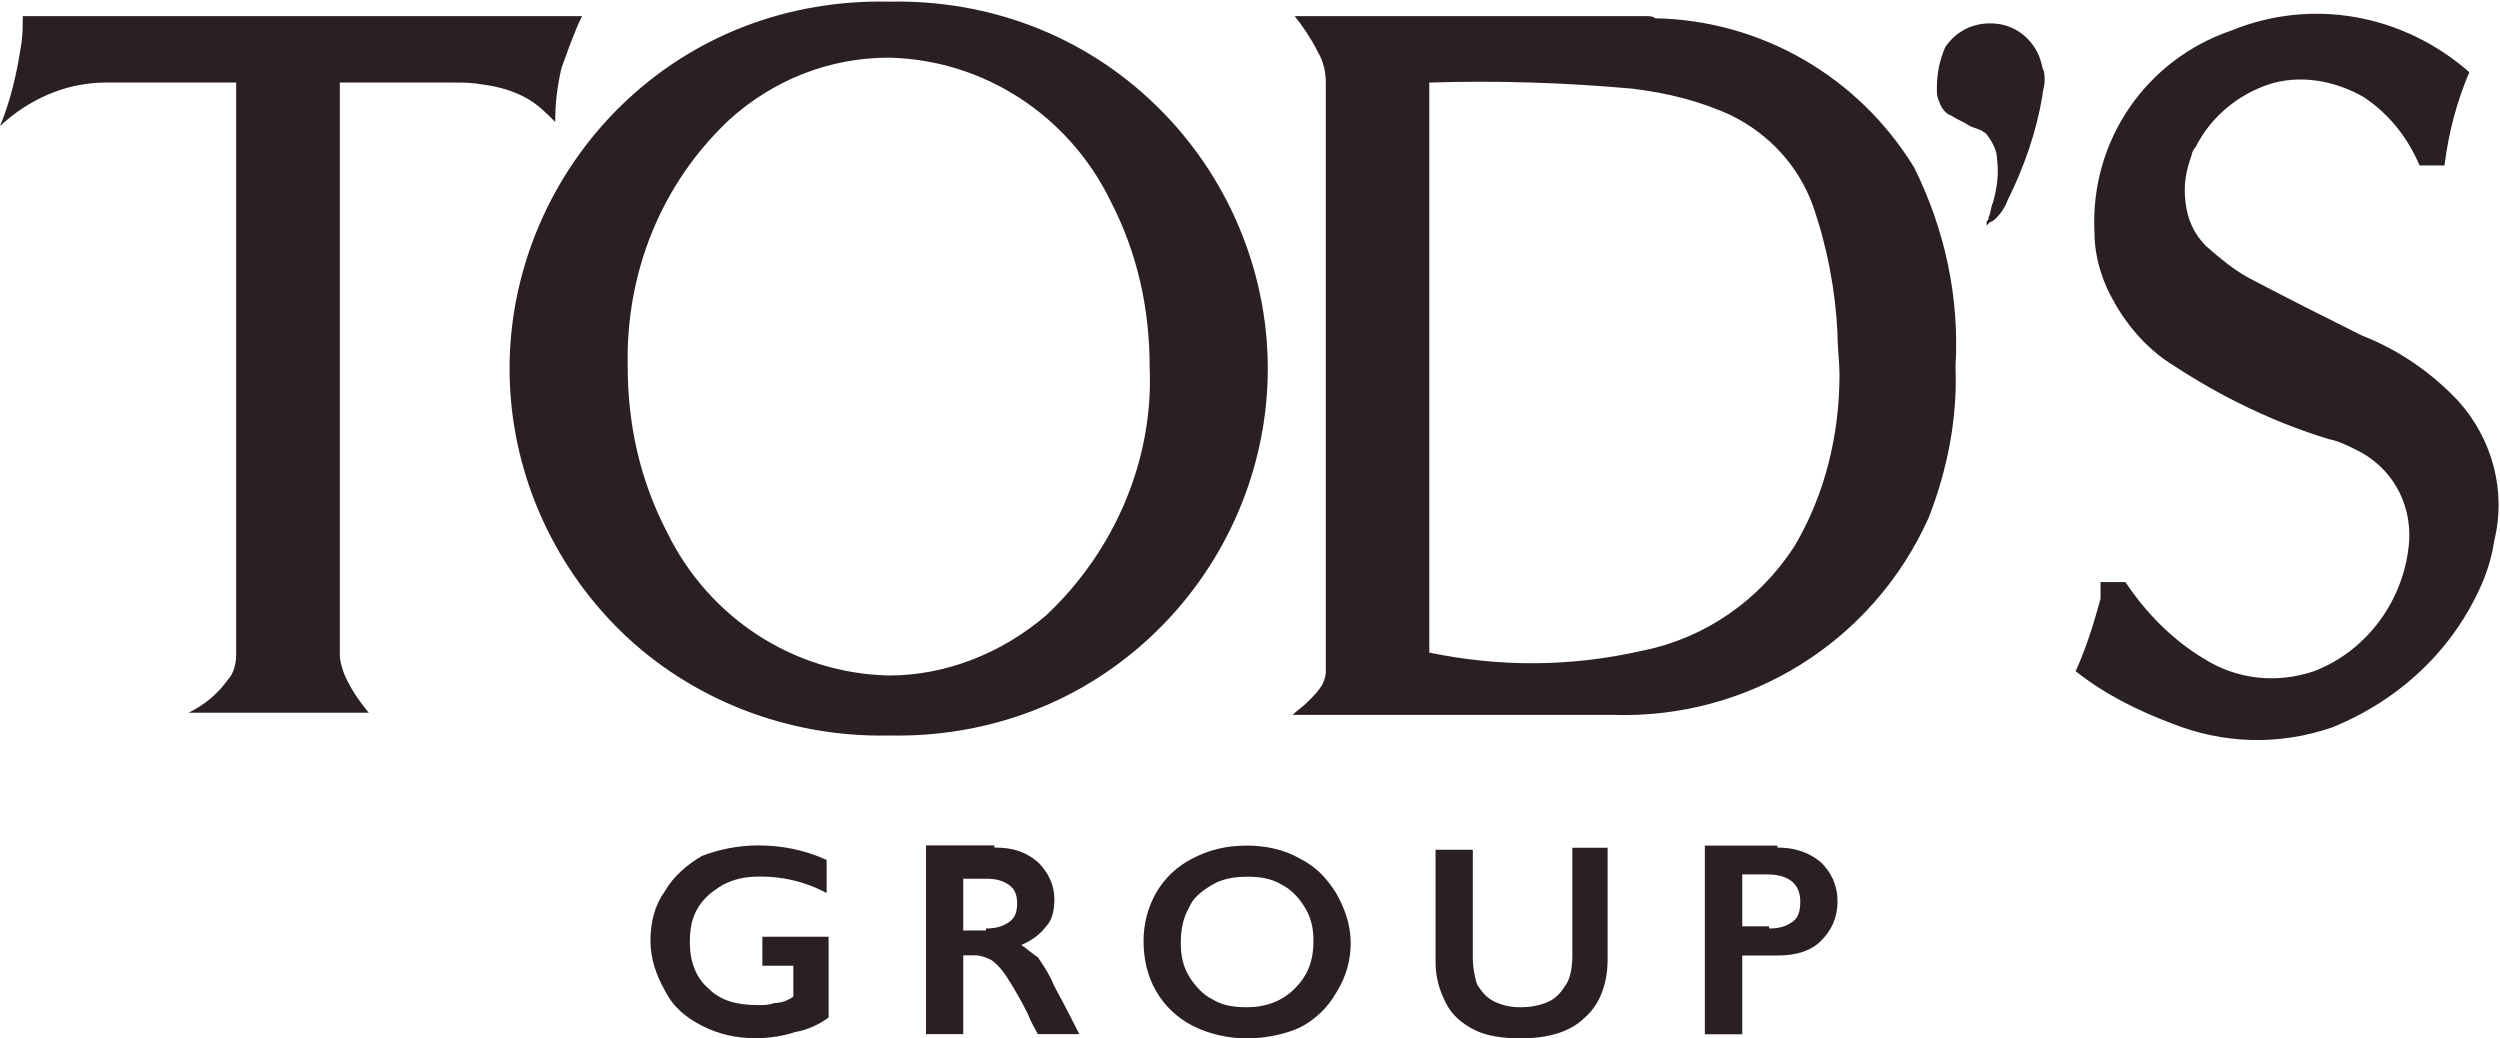
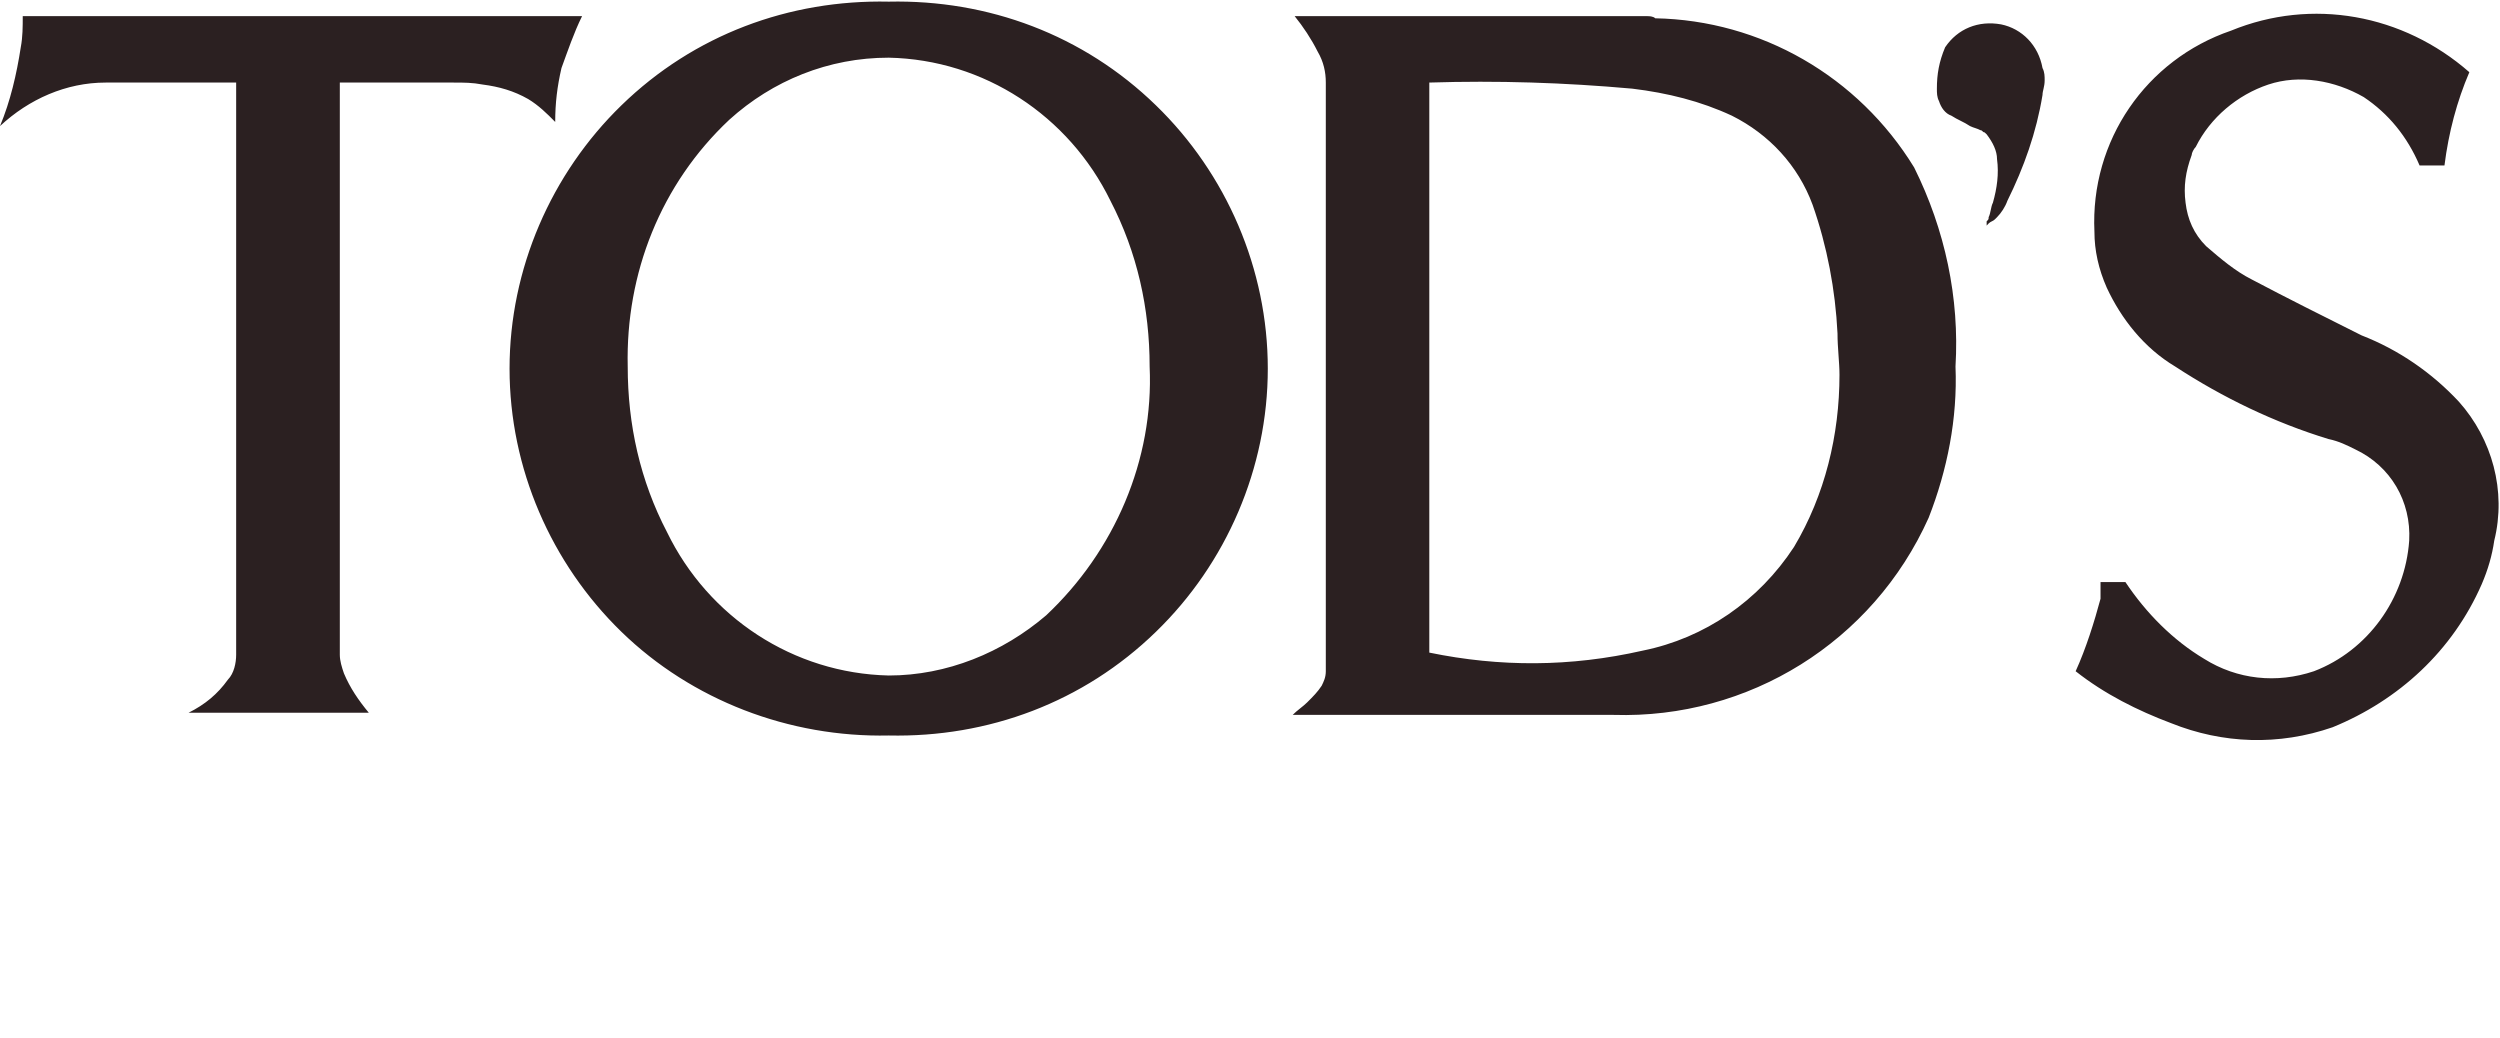
<svg xmlns="http://www.w3.org/2000/svg" version="1.2" viewBox="0 0 1517 630" width="1517" height="630">
  <title>todddsss-svg</title>
  <style>
		.s0 { fill: #2b2021 } 
	</style>
  <g id="Layer">
    <path id="Layer" fill-rule="evenodd" class="s0" d="m701.4 63.9c42.8 41.5 67.9 99.4 67.9 159.8 0 60.3-25.1 118.2-67.9 159.7-44 42.8-101.8 64.2-162.1 62.9-60.4 1.3-119.5-21.4-162.2-62.9-42.7-41.5-67.9-99.3-67.9-159.7 0-60.4 25.2-118.3 67.9-159.8 44-42.8 101.8-64.2 162.2-62.9 60.3-1.3 118.1 20.1 162.1 62.9zm-66.6 309.5c41.5-39 65.4-94.4 62.8-151 0-35.2-7.5-69.2-23.8-100.6-25.2-51.6-76.7-85.6-134.5-86.8-36.5 0-70.4 13.8-96.8 37.7-41.5 39-62.9 93.1-61.6 149.7 0 35.2 7.5 69.2 23.9 100.6 25.1 51.6 76.6 85.6 134.5 86.9 35.2 0 69.1-13.9 95.5-36.5zm-294.1-332.1c-2.6 11.3-3.8 21.3-3.8 32.7-5-5.1-10.1-10.1-16.4-13.9-8.8-5-17.6-7.5-27.6-8.8-6.3-1.2-11.3-1.2-17.6-1.2h-69.1v347.2c0 3.7 1.2 7.5 2.5 11.3 3.7 8.8 8.8 16.3 15.1 23.9h-109.4c10-5 17.6-11.3 23.9-20.1 3.7-3.8 5-10.1 5-15.1v-347.2h-79.2c-23.9 0-46.5 10-64.1 26.4 6.3-15.1 10.1-31.5 12.6-47.8 1.2-6.3 1.2-12.6 1.2-18.9h339.4c-5 10.1-8.8 21.4-12.5 31.5zm663.7-30.2c64.1 1.2 123.2 35.2 157.1 90.5 18.8 37.8 27.6 79.3 25.1 120.8 1.3 31.5-5 62.9-16.3 91.8-33.9 75.5-109.4 122.1-191.1 119.6h-194.8c2.5-2.6 6.3-5.1 8.8-7.6 3.8-3.8 6.3-6.3 8.8-10.1 1.2-2.5 2.5-5 2.5-8.8v-357.2c0-6.3-1.3-12.6-5-18.9-3.8-7.6-8.8-15.1-13.9-21.4h213.7c1.3 0 3.8 0 5.1 1.3zm-7.6 383.7c37.7-7.6 70.4-30.2 91.8-62.9 18.8-31.5 27.6-68 27.6-104.5 0-7.5-1.2-16.3-1.2-25.1-1.3-26.4-6.3-52.9-15.1-78-8.8-23.9-26.4-42.8-49-54.1-18.9-8.8-39-13.8-60.4-16.4-41.4-3.7-81.7-5-123.2-3.7v345.9c42.8 8.8 85.5 8.8 129.5-1.2zm183.5-366.1c7.6-11.3 20.2-16.4 34-13.9 12.6 2.6 22.6 12.6 25.1 26.5 1.3 2.5 1.3 5 1.3 7.5 0 3.8-1.3 6.3-1.3 8.8-3.7 22.7-11.3 44-21.3 64.2-1.3 3.7-3.8 7.5-6.3 10l-1.3 1.3c-1.2 1.2-2.5 1.2-3.8 2.5l-1.2 1.3v-2.6c1.2-1.2 1.2-1.2 1.2-2.5 1.3-2.5 1.3-6.3 2.6-8.8 2.5-8.8 3.7-17.6 2.5-26.4 0-5-2.5-10.1-6.3-15.1l-1.3-1.2c-1.2 0-1.2-1.3-2.5-1.3-2.5-1.3-3.8-1.3-6.3-2.5-3.7-2.5-7.5-3.8-11.3-6.3-3.8-1.3-6.3-5-7.5-8.8-1.3-2.5-1.3-5-1.3-7.6 0-8.8 1.3-16.3 5-25.1zm94.3 334.6c0-3.8 0-6.3 0-10.1h15.1c12.6 18.9 28.9 35.3 47.8 46.6 20.1 12.6 44 15.1 66.6 7.5 32.7-12.5 55.3-44 57.8-79.2 1.3-23.9-11.3-45.3-32.7-55.4-5-2.5-10-5-16.3-6.3-32.7-10-64.1-25.1-93-44-18.9-11.3-32.7-28.9-41.5-47.8q-7.5-17-7.5-34c-2.6-55.3 31.4-104.4 82.9-122 49-20.1 104.3-10.1 144.6 25.2q-11.3 26.4-15.1 56.6h-15.1q-11.3-26.4-33.9-41.5c-17.6-10.1-39-13.9-57.9-7.6-18.8 6.3-35.2 20.1-44 37.8-1.2 1.2-2.5 3.7-2.5 5-3.7 10.1-5 18.9-3.7 28.9 1.2 10.1 5 18.9 12.5 26.4 8.8 7.6 17.6 15.1 27.7 20.2 21.4 11.3 44 22.6 66.6 33.9 22.6 8.8 42.7 22.7 59.1 40.3 20.1 22.6 28.9 54.1 21.4 84.3q-1.9 13.2-7.6 26.4c-17.6 40.3-50.3 70.4-90.5 86.8-32.7 11.3-66.6 10.1-98-2.5-20.2-7.6-40.3-17.6-57.9-31.5 6.3-13.8 11.4-30.2 15.1-44z" />
-     <path id="Layer" fill-rule="evenodd" class="s0" d="m460.1 513c13.8 0 27.6 2.5 41.5 8.8v20.1c-13.9-7.5-27.7-10-40.3-10-8.8 0-15.1 1.2-22.6 5-6.3 3.8-11.3 7.6-15.1 13.8-3.8 6.3-5 12.6-5 21.4 0 11.4 3.8 21.4 11.3 27.7 7.5 7.6 17.6 10.1 30.2 10.1 3.7 0 6.3 0 10-1.3q5.7 0 11.3-3.8v-18.8h-18.8v-17.6h40.2v49c-5 3.8-12.6 7.6-20.1 8.8-7.5 2.5-16.3 3.8-23.9 3.8-12.6 0-22.6-2.5-32.7-7.5-10-5.1-17.6-11.4-22.6-21.4-5-8.8-8.8-18.9-8.8-30.2 0-11.3 2.5-21.4 8.8-30.2 5-8.8 13.8-16.4 22.6-21.4 10.1-3.8 21.4-6.3 34-6.3zm143.3 1.3c11.3 0 18.8 2.5 26.4 8.8 6.3 6.3 10 13.8 10 22.6 0 6.3-1.2 12.6-5 16.4q-5.7 7.5-15.1 11.3c3.8 2.5 6.3 5 10.1 7.5 2.5 3.8 6.3 8.8 10 17.6 7.6 13.9 12.6 24 15.1 29h-25.1c-1.3-2.5-3.8-6.3-6.3-12.6-6.3-12.6-11.3-20.1-13.8-23.9-2.6-3.8-6.3-7.5-8.8-8.8-2.6-1.3-6.3-2.5-8.8-2.5h-7.6v47.8h-22.6v-114.5h41.5zm-5.1 49.1c6.3 0 10.1-1.3 13.9-3.8 3.7-2.5 5-6.3 5-11.3 0-5.1-1.3-8.8-5-11.4-3.8-2.5-7.6-3.7-13.9-3.7h-13.8v31.4h13.8zm158.4-50.3c11.3 0 22.7 2.5 31.5 7.6 10 5 16.3 11.3 22.6 21.3 5 8.8 8.8 18.9 8.8 30.2 0 10.1-2.5 20.2-8.8 30.2-5 8.8-12.6 16.4-22.6 21.4-8.8 3.8-20.2 6.3-31.5 6.3-11.3 0-22.6-2.5-32.7-7.5-10-5.1-17.6-12.6-22.6-21.4q-7.5-13.2-7.5-30.2c0-10.1 2.5-20.2 7.5-29 5-8.8 12.6-16.3 22.6-21.3 10.1-5.1 20.2-7.6 32.7-7.6zm-40.2 59.1c0 7.6 1.3 13.9 5 20.2 3.8 6.2 8.8 11.3 13.9 13.8 6.2 3.8 12.5 5 21.3 5 11.3 0 21.4-3.7 28.9-11.3 7.6-7.5 11.4-16.3 11.4-28.9 0-7.6-1.3-13.9-5.1-20.2-3.7-6.2-8.8-11.3-13.8-13.8-6.3-3.8-12.6-5-21.4-5-7.5 0-15.1 1.2-21.3 5-6.3 3.8-11.4 7.6-13.9 13.8-3.7 6.3-5 13.9-5 21.4zm177.2 8.8c0 6.3 1.3 12.6 2.6 16.4 2.5 3.8 5 7.5 10 10.1 5 2.5 10.1 3.7 16.4 3.7 6.2 0 12.5-1.2 17.6-3.7 5-2.6 7.5-6.3 10-10.1 2.5-3.8 3.8-10.1 3.8-17.6v-65.4h21.4v67.9c0 15.1-5.1 27.7-13.9 35.2-8.8 8.8-22.6 12.6-38.9 12.6-10.1 0-20.2-1.3-27.7-5-7.5-3.8-13.8-8.8-17.6-16.4-3.8-7.5-6.3-15.1-6.3-25.1v-68h22.6zm184.8-66.7c10.1 0 18.9 2.6 26.4 8.9 6.3 6.2 10.1 13.8 10.1 23.9 0 10-3.8 17.6-10.1 23.9-6.3 6.2-15.1 8.8-26.4 8.8h-21.3v47.8h-22.7v-114.5h44zm-5 49.1c6.3 0 10.1-1.3 13.8-3.8 3.8-2.5 5.1-6.3 5.1-12.6 0-10.1-6.3-16.4-20.2-16.4h-15v31.5h16.3z" />
  </g>
</svg>